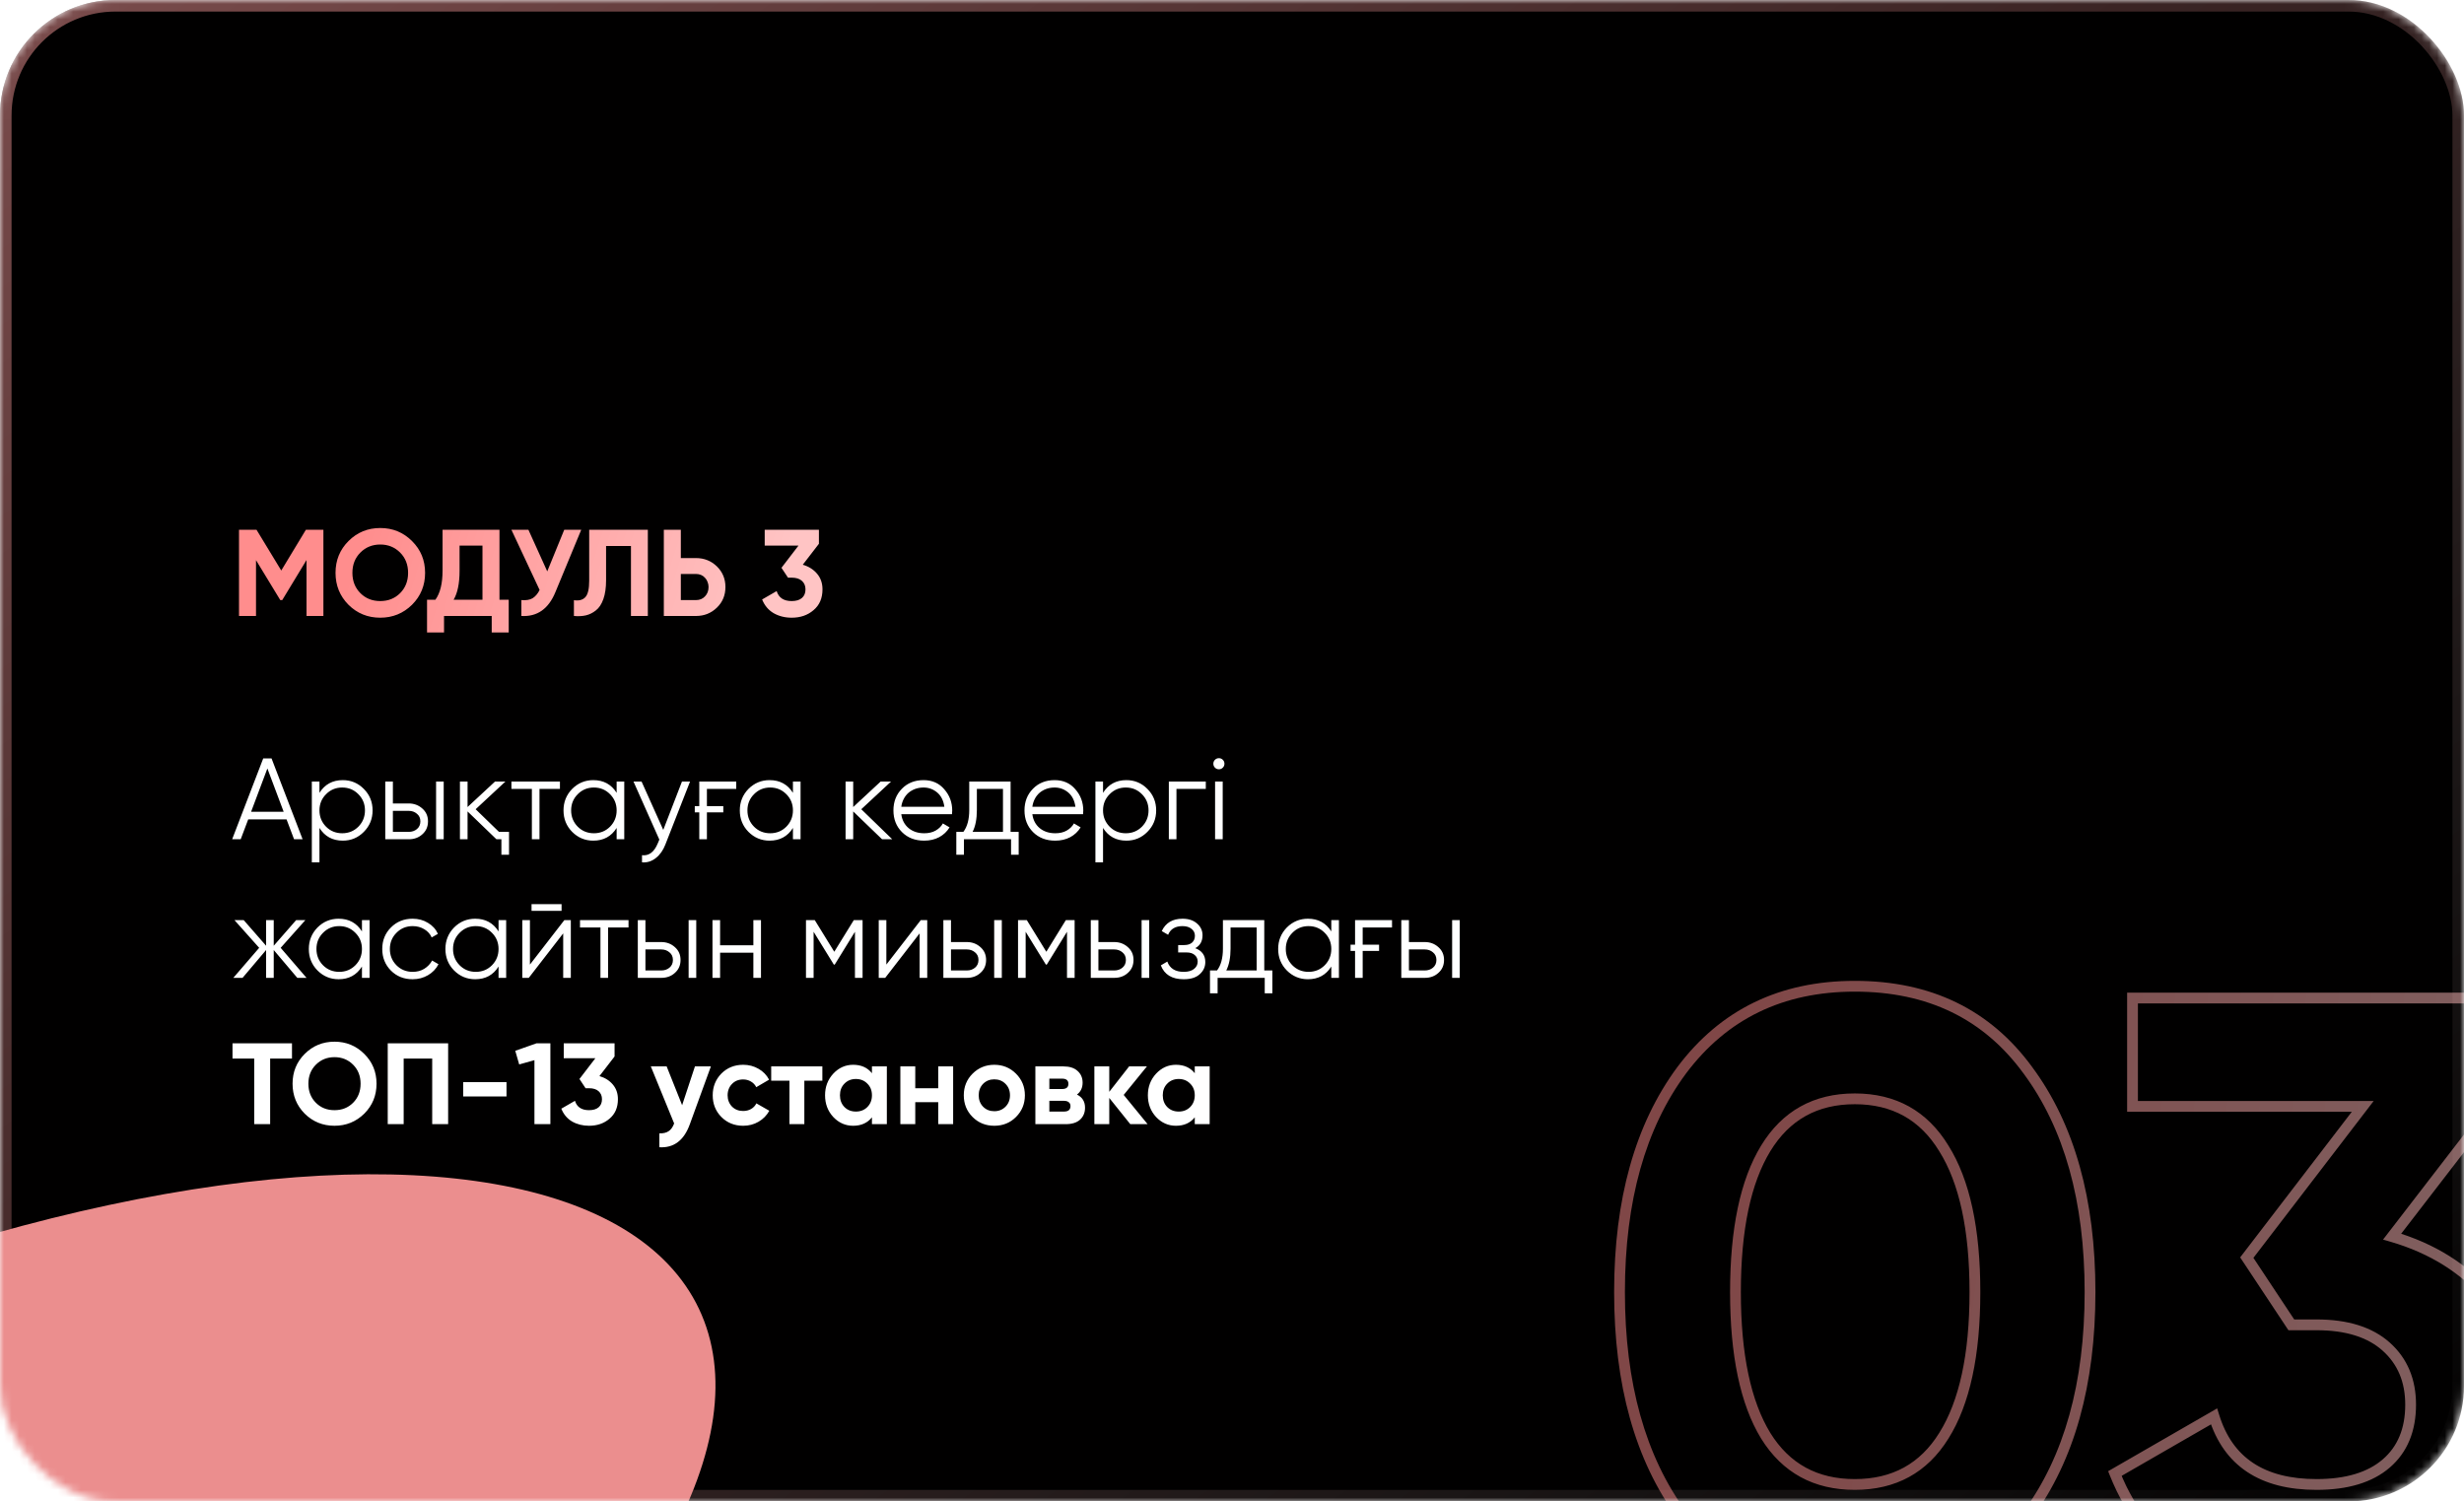
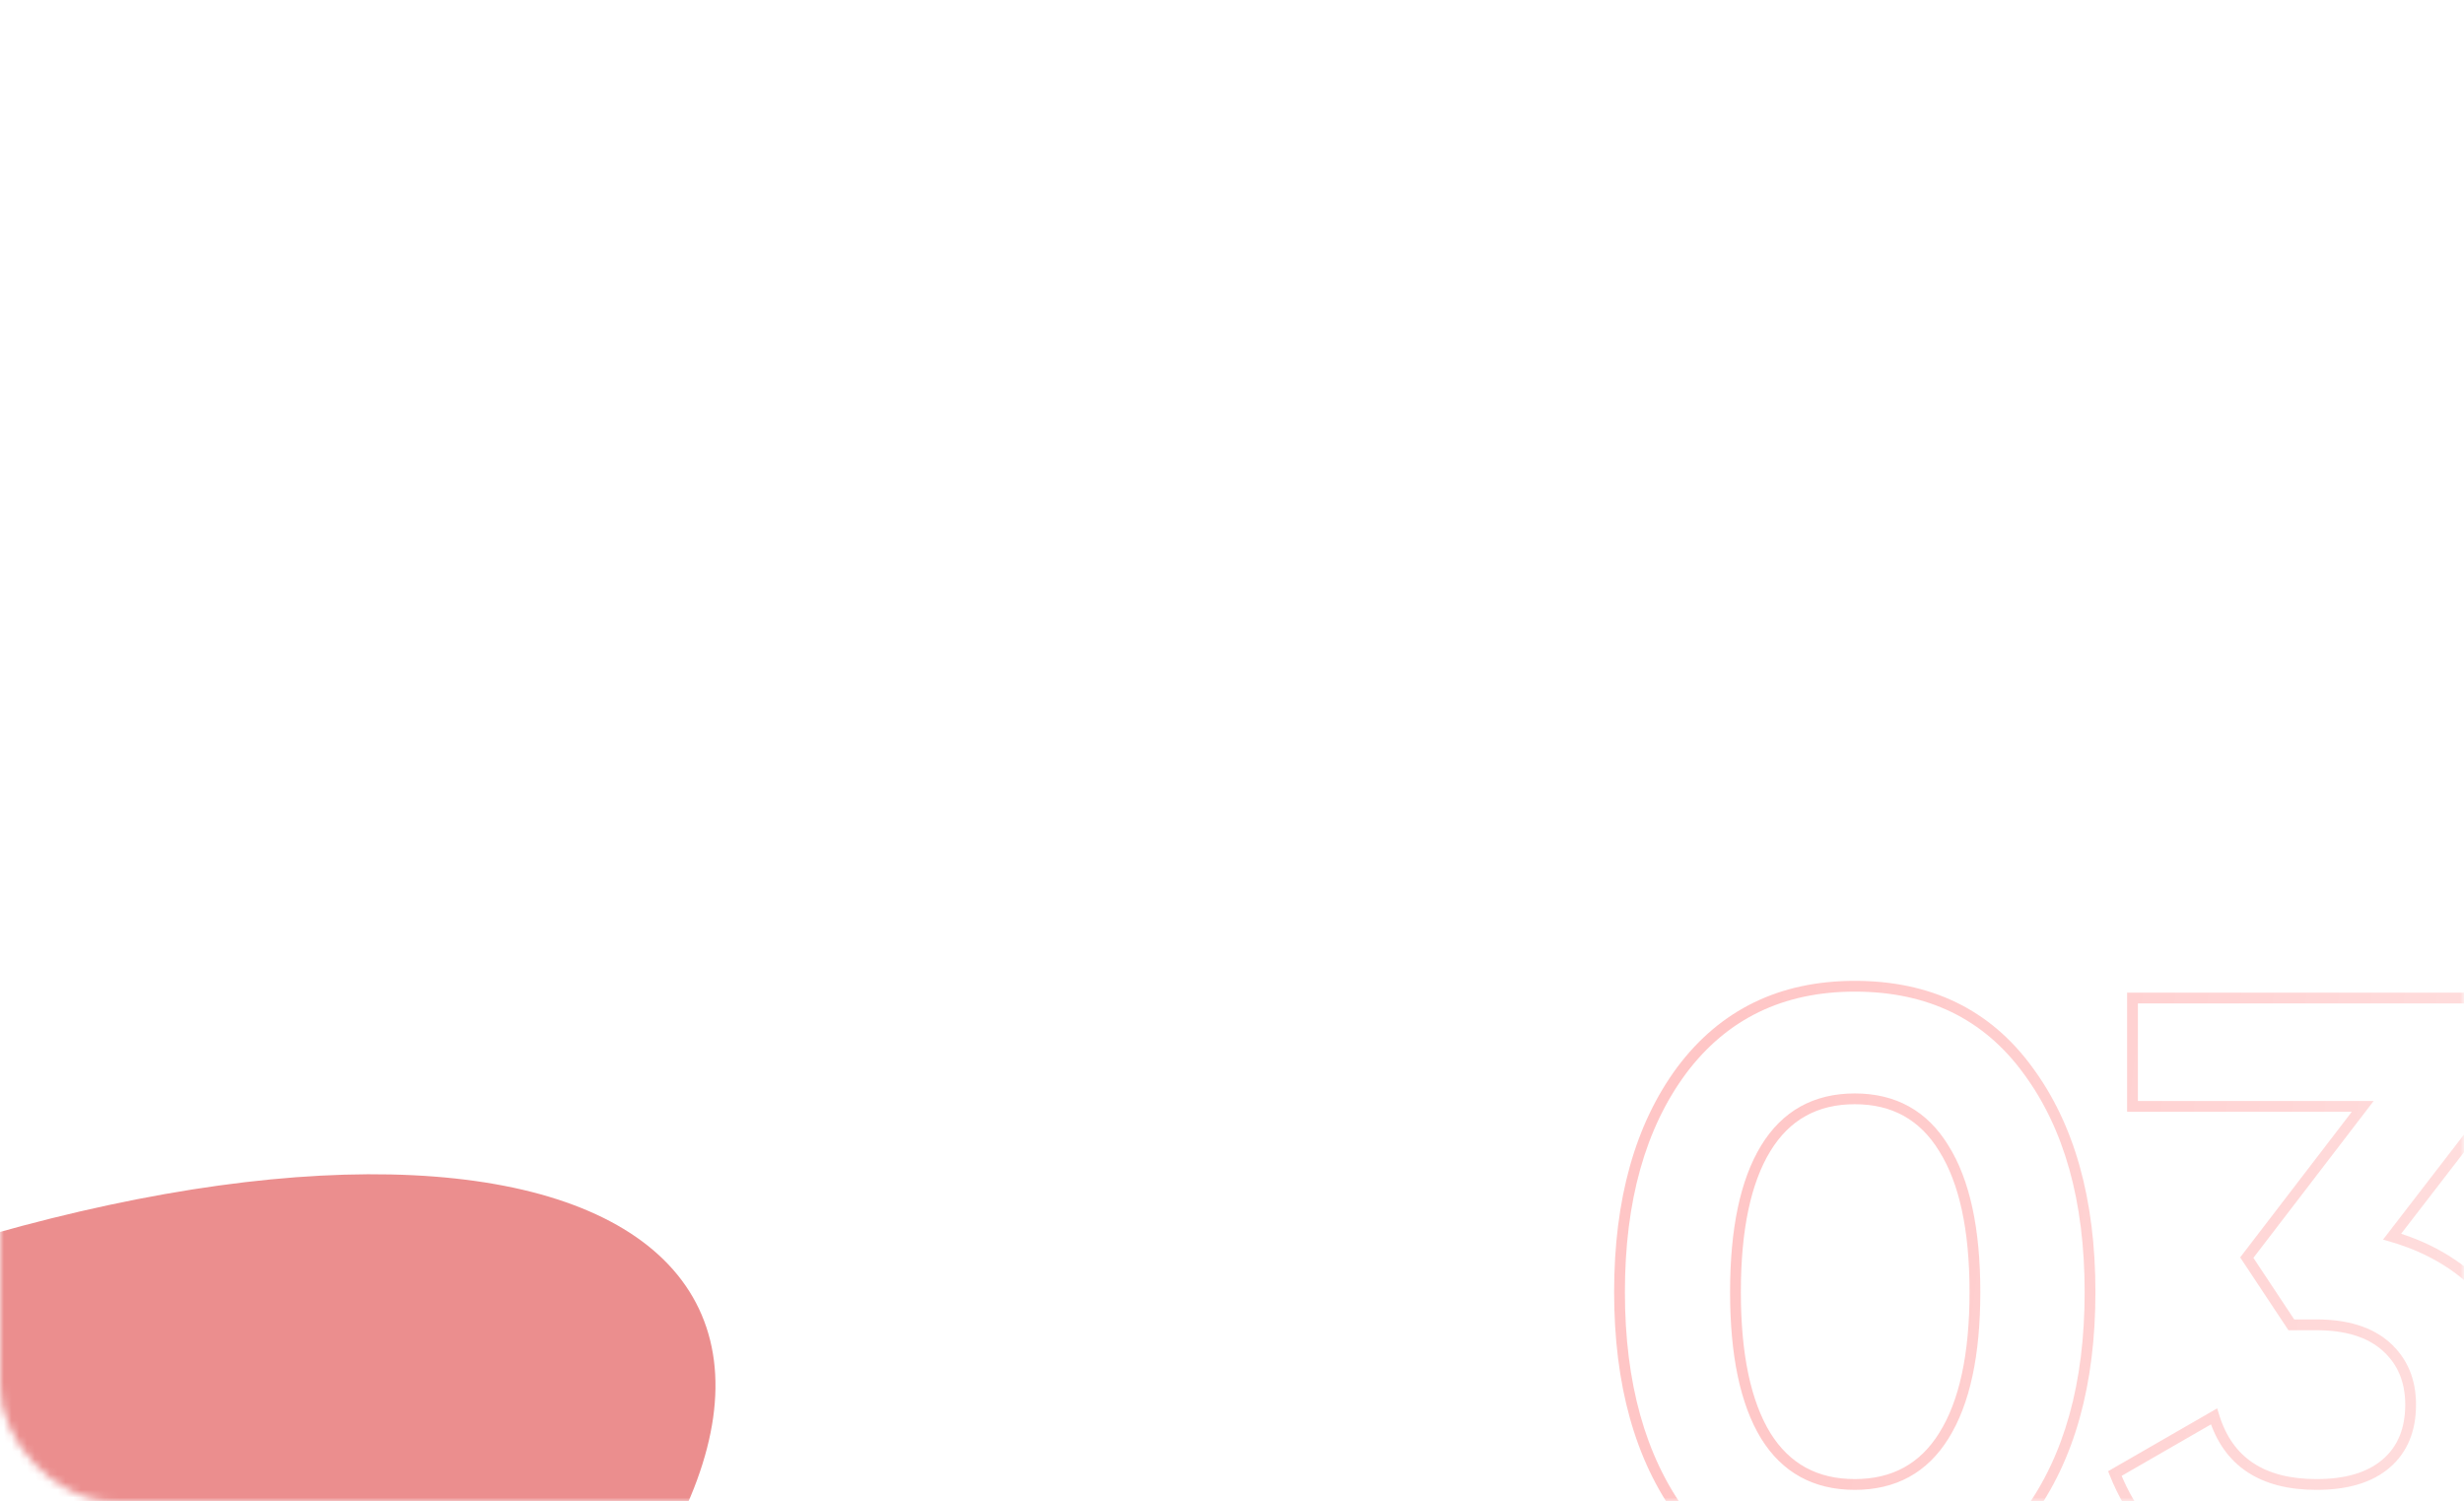
<svg xmlns="http://www.w3.org/2000/svg" width="320" height="195" viewBox="0 0 320 195" fill="none">
  <mask id="mask0_933_670" style="mask-type:alpha" maskUnits="userSpaceOnUse" x="0" y="0" width="320" height="195">
    <rect width="320" height="195" rx="15" fill="#D9D9D9" />
    <rect x="0.75" y="0.75" width="318.5" height="193.5" rx="14.25" stroke="url(#paint0_linear_933_670)" stroke-opacity="0.5" stroke-width="1.5" />
  </mask>
  <g mask="url(#mask0_933_670)">
-     <rect width="320" height="195" rx="15" fill="#010000" />
-     <rect x="0.75" y="0.75" width="318.5" height="193.5" rx="14.25" stroke="url(#paint1_linear_933_670)" stroke-opacity="0.5" stroke-width="1.5" />
    <path opacity="0.5" d="M218.402 196.725L217.837 197.139L217.844 197.148L218.402 196.725ZM218.402 139.002L217.842 138.582L217.839 138.585L218.402 139.002ZM263.358 139.002L262.793 139.415L262.796 139.418L263.358 139.002ZM263.358 196.725L263.919 197.144L263.923 197.139L263.358 196.725ZM252.447 149.15L251.849 149.514L251.853 149.522L252.447 149.15ZM229.314 186.468L228.716 186.833L228.719 186.837L229.314 186.468ZM252.447 186.468L251.853 186.096L251.852 186.099L252.447 186.468ZM240.88 206.828C231.556 206.828 224.275 203.319 218.96 196.302L217.844 197.148C223.44 204.535 231.145 208.228 240.88 208.228V206.828ZM218.966 196.311C213.695 189.116 211.027 179.636 211.027 167.809H209.627C209.627 179.842 212.342 189.639 217.837 197.139L218.966 196.311ZM211.027 167.809C211.027 155.981 213.695 146.539 218.965 139.418L217.839 138.585C212.342 146.014 209.627 155.776 209.627 167.809H211.027ZM218.962 139.422C224.278 132.333 231.558 128.79 240.88 128.79V127.39C231.142 127.39 223.437 131.121 217.842 138.582L218.962 139.422ZM240.88 128.79C250.351 128.79 257.625 132.336 262.793 139.414L263.924 138.589C258.47 131.119 250.759 127.39 240.88 127.39V128.79ZM262.796 139.418C268.065 146.539 270.733 155.981 270.733 167.809H272.133C272.133 155.776 269.418 146.014 263.921 138.585L262.796 139.418ZM270.733 167.809C270.733 179.636 268.065 189.116 262.794 196.311L263.923 197.139C269.418 189.639 272.133 179.842 272.133 167.809H270.733ZM262.798 196.306C257.557 203.317 250.279 206.828 240.88 206.828V208.228C250.686 208.228 258.394 204.536 263.919 197.144L262.798 196.306ZM257.184 167.809C257.184 159.602 255.832 153.23 253.04 148.778L251.853 149.522C254.445 153.653 255.784 159.72 255.784 167.809H257.184ZM253.044 148.785C250.296 144.282 246.212 142.012 240.88 142.012V143.412C245.732 143.412 249.359 145.434 251.849 149.514L253.044 148.785ZM240.88 142.012C235.548 142.012 231.464 144.282 228.716 148.785L229.911 149.514C232.401 145.434 236.028 143.412 240.88 143.412V142.012ZM228.716 148.785C226.001 153.235 224.685 159.605 224.685 167.809H226.085C226.085 159.718 227.389 153.648 229.911 149.514L228.716 148.785ZM224.685 167.809C224.685 176.013 226.001 182.382 228.716 186.833L229.911 186.103C227.389 181.97 226.085 175.9 226.085 167.809H224.685ZM228.719 186.837C231.469 191.268 235.553 193.497 240.88 193.497V192.097C236.023 192.097 232.396 190.106 229.908 186.099L228.719 186.837ZM240.88 193.497C246.207 193.497 250.291 191.268 253.041 186.837L251.852 186.099C249.365 190.106 245.738 192.097 240.88 192.097V193.497ZM253.04 186.84C255.832 182.388 257.184 176.015 257.184 167.809H255.784C255.784 175.897 254.445 181.964 251.853 186.096L253.04 186.84ZM310.668 160.607L310.113 160.18L309.487 160.992L310.472 161.279L310.668 160.607ZM323.325 168.573L323.86 168.12L323.86 168.12L323.325 168.573ZM320.161 200.871L319.712 200.334L319.705 200.341L320.161 200.871ZM284.807 203.49L284.449 204.092L284.46 204.099L284.807 203.49ZM274.659 191.378L274.309 190.772L273.785 191.074L274.008 191.637L274.659 191.378ZM287.535 183.958L288.204 183.752L287.945 182.914L287.185 183.352L287.535 183.958ZM309.904 190.069L309.447 189.539L309.447 189.539L309.904 190.069ZM309.904 174.901L310.371 174.38L310.371 174.38L309.904 174.901ZM297.573 172.064L296.99 172.451L297.198 172.764H297.573V172.064ZM291.79 163.335L291.235 162.909L290.931 163.305L291.207 163.722L291.79 163.335ZM306.848 143.694L307.404 144.12L308.267 142.994H306.848V143.694ZM276.95 143.694H276.25V144.394H276.95V143.694ZM276.95 129.618V128.918H276.25V129.618H276.95ZM324.962 129.618H325.662V128.918H324.962V129.618ZM324.962 142.057L325.516 142.484L325.662 142.295V142.057H324.962ZM310.472 161.279C315.591 162.772 319.688 165.357 322.791 169.025L323.86 168.12C320.561 164.222 316.219 161.497 310.864 159.935L310.472 161.279ZM322.791 169.025C325.874 172.668 327.426 177.122 327.426 182.431H328.826C328.826 176.827 327.178 172.043 323.86 168.12L322.791 169.025ZM327.426 182.431C327.426 190.111 324.841 196.049 319.712 200.334L320.61 201.409C326.102 196.819 328.826 190.463 328.826 182.431H327.426ZM319.705 200.341C314.684 204.654 308.414 206.828 300.847 206.828V208.228C308.702 208.228 315.308 205.963 320.617 201.402L319.705 200.341ZM300.847 206.828C294.991 206.828 289.766 205.508 285.153 202.882L284.46 204.099C289.304 206.856 294.773 208.228 300.847 208.228V206.828ZM285.164 202.888C280.649 200.208 277.365 196.295 275.309 191.12L274.008 191.637C276.172 197.082 279.653 201.244 284.449 204.092L285.164 202.888ZM275.008 191.985L287.884 184.565L287.185 183.352L274.309 190.772L275.008 191.985ZM286.866 184.165C287.815 187.24 289.466 189.594 291.84 191.17C294.205 192.741 297.225 193.497 300.847 193.497V192.097C297.413 192.097 294.686 191.38 292.614 190.004C290.55 188.634 289.073 186.569 288.204 183.752L286.866 184.165ZM300.847 193.497C304.875 193.497 308.081 192.565 310.361 190.599L309.447 189.539C307.508 191.21 304.676 192.097 300.847 192.097V193.497ZM310.361 190.599C312.652 188.624 313.768 185.868 313.768 182.431H312.368C312.368 185.54 311.375 187.877 309.447 189.539L310.361 190.599ZM313.768 182.431C313.768 179.127 312.645 176.419 310.371 174.38L309.436 175.423C311.382 177.167 312.368 179.478 312.368 182.431H313.768ZM310.371 174.38C308.091 172.336 304.881 171.364 300.847 171.364V172.764C304.67 172.764 307.498 173.684 309.436 175.423L310.371 174.38ZM300.847 171.364H297.573V172.764H300.847V171.364ZM298.157 171.678L292.374 162.948L291.207 163.722L296.99 172.451L298.157 171.678ZM292.346 163.761L307.404 144.12L306.293 143.268L291.235 162.909L292.346 163.761ZM306.848 142.994H276.95V144.394H306.848V142.994ZM277.65 143.694V129.618H276.25V143.694H277.65ZM276.95 130.318H324.962V128.918H276.95V130.318ZM324.262 129.618V142.057H325.662V129.618H324.262ZM324.408 141.63L310.113 160.18L311.222 161.034L325.516 142.484L324.408 141.63Z" fill="url(#paint2_linear_933_670)" />
    <g filter="url(#filter0_f_933_670)">
      <ellipse cx="-23.969" cy="224.417" rx="127" ry="52" transform="rotate(-25.381 -23.969 224.417)" fill="#EB8E8E" />
    </g>
  </g>
-   <path d="M42 68.8V80H39.808V72.736L36.656 77.936H36.4L33.248 72.752V80H31.04V68.8H33.312L36.528 74.096L39.728 68.8H42ZM53.511 78.544C52.37 79.664 50.993 80.224 49.383 80.224C47.761 80.224 46.386 79.664 45.255 78.544C44.135 77.413 43.575 76.032 43.575 74.4C43.575 72.768 44.135 71.392 45.255 70.272C46.386 69.141 47.761 68.576 49.383 68.576C51.004 68.576 52.38 69.141 53.511 70.272C54.642 71.392 55.207 72.768 55.207 74.4C55.207 76.032 54.642 77.413 53.511 78.544ZM46.807 77.04C47.489 77.723 48.348 78.064 49.383 78.064C50.417 78.064 51.276 77.723 51.959 77.04C52.652 76.347 52.999 75.467 52.999 74.4C52.999 73.333 52.652 72.453 51.959 71.76C51.266 71.067 50.407 70.72 49.383 70.72C48.359 70.72 47.5 71.067 46.807 71.76C46.114 72.453 45.767 73.333 45.767 74.4C45.767 75.467 46.114 76.347 46.807 77.04ZM64.867 77.888H66.067V82.144H63.859V80H57.667V82.144H55.459V77.888H56.547C57.165 77.035 57.475 75.771 57.475 74.096V68.8H64.867V77.888ZM62.659 77.888V70.864H59.683V74.128C59.683 75.76 59.427 77.013 58.915 77.888H62.659ZM73.279 68.8H75.487L72.127 76.912C71.231 79.088 69.759 80.117 67.711 80V77.936C68.319 77.989 68.804 77.909 69.167 77.696C69.529 77.472 69.834 77.115 70.079 76.624L66.415 68.8H68.623L71.071 74.208L73.279 68.8ZM74.535 77.952C75.197 78.048 75.693 77.915 76.023 77.552C76.354 77.189 76.519 76.48 76.519 75.424V68.8H84.135V80H81.943V70.912H78.711V75.36C78.711 76.331 78.594 77.147 78.359 77.808C78.125 78.469 77.799 78.96 77.383 79.28C76.978 79.6 76.546 79.813 76.087 79.92C75.629 80.027 75.111 80.053 74.535 80V77.952ZM90.388 72.48C91.454 72.48 92.361 72.843 93.108 73.568C93.844 74.293 94.212 75.184 94.212 76.24C94.212 77.307 93.844 78.197 93.108 78.912C92.361 79.637 91.454 80 90.388 80H86.212V68.8H88.42V72.48H90.388ZM90.388 77.936C90.868 77.936 91.257 77.776 91.556 77.456C91.865 77.136 92.02 76.731 92.02 76.24C92.02 76.005 91.977 75.787 91.892 75.584C91.817 75.371 91.705 75.189 91.556 75.04C91.417 74.88 91.246 74.757 91.044 74.672C90.841 74.587 90.623 74.544 90.388 74.544H88.42V77.936H90.388ZM104.257 73.344C105.025 73.568 105.644 73.957 106.113 74.512C106.583 75.067 106.817 75.744 106.817 76.544C106.817 77.696 106.428 78.597 105.649 79.248C104.892 79.899 103.948 80.224 102.817 80.224C101.943 80.224 101.159 80.027 100.465 79.632C99.783 79.227 99.287 78.635 98.977 77.856L100.865 76.768C101.132 77.632 101.783 78.064 102.817 78.064C103.393 78.064 103.836 77.931 104.145 77.664C104.455 77.397 104.609 77.024 104.609 76.544C104.609 76.085 104.455 75.717 104.145 75.44C103.836 75.163 103.393 75.024 102.817 75.024H102.337L101.489 73.744L103.697 70.864H99.313V68.8H106.353V70.624L104.257 73.344Z" fill="url(#paint3_linear_933_670)" />
-   <path d="M38.19 109L37.215 106.42H32.235L31.26 109H30.15L34.185 98.5H35.265L39.3 109H38.19ZM32.61 105.43H36.84L34.725 99.805L32.61 105.43ZM44.518 101.32C45.588 101.32 46.498 101.7 47.248 102.46C48.008 103.22 48.388 104.15 48.388 105.25C48.388 106.35 48.008 107.28 47.248 108.04C46.498 108.8 45.588 109.18 44.518 109.18C43.188 109.18 42.178 108.63 41.488 107.53V112H40.498V101.5H41.488V102.97C42.178 101.87 43.188 101.32 44.518 101.32ZM42.343 107.365C42.913 107.935 43.613 108.22 44.443 108.22C45.273 108.22 45.973 107.935 46.543 107.365C47.113 106.785 47.398 106.08 47.398 105.25C47.398 104.42 47.113 103.72 46.543 103.15C45.973 102.57 45.273 102.28 44.443 102.28C43.613 102.28 42.913 102.57 42.343 103.15C41.773 103.72 41.488 104.42 41.488 105.25C41.488 106.08 41.773 106.785 42.343 107.365ZM53.079 104.35C53.769 104.35 54.359 104.57 54.849 105.01C55.339 105.44 55.584 105.995 55.584 106.675C55.584 107.365 55.339 107.925 54.849 108.355C54.379 108.785 53.789 109 53.079 109H50.034V101.5H51.024V104.35H53.079ZM56.634 101.5H57.624V109H56.634V101.5ZM53.079 108.04C53.499 108.04 53.854 107.92 54.144 107.68C54.444 107.43 54.594 107.095 54.594 106.675C54.594 106.255 54.444 105.925 54.144 105.685C53.854 105.435 53.499 105.31 53.079 105.31H51.024V108.04H53.079ZM64.802 108.04H66.107V111.01H65.117V109H64.472L60.722 105.385V109H59.732V101.5H60.722V104.815L64.292 101.5H65.642L61.772 105.1L64.802 108.04ZM72.719 101.5V102.46H70.064V109H69.075V102.46H66.419V101.5H72.719ZM80.083 101.5H81.073V109H80.083V107.53C79.393 108.63 78.383 109.18 77.053 109.18C75.983 109.18 75.068 108.8 74.308 108.04C73.558 107.28 73.183 106.35 73.183 105.25C73.183 104.16 73.558 103.23 74.308 102.46C75.068 101.7 75.983 101.32 77.053 101.32C78.383 101.32 79.393 101.87 80.083 102.97V101.5ZM75.028 107.365C75.598 107.935 76.298 108.22 77.128 108.22C77.958 108.22 78.658 107.935 79.228 107.365C79.798 106.785 80.083 106.08 80.083 105.25C80.083 104.42 79.798 103.72 79.228 103.15C78.658 102.57 77.958 102.28 77.128 102.28C76.298 102.28 75.598 102.57 75.028 103.15C74.458 103.72 74.173 104.42 74.173 105.25C74.173 106.08 74.458 106.785 75.028 107.365ZM88.569 101.5H89.619L86.409 109.69C86.119 110.44 85.704 111.025 85.164 111.445C84.634 111.865 84.039 112.05 83.379 112V111.07C84.279 111.18 84.964 110.66 85.434 109.51L85.629 109.045L82.269 101.5H83.319L86.139 107.785L88.569 101.5ZM90.231 104.695H90.816V101.5H95.616V102.46H91.806V104.695H93.936V105.505H91.806V109H90.816V105.505H90.231V104.695ZM102.979 101.5H103.969V109H102.979V107.53C102.289 108.63 101.279 109.18 99.948 109.18C98.879 109.18 97.963 108.8 97.204 108.04C96.454 107.28 96.079 106.35 96.079 105.25C96.079 104.16 96.454 103.23 97.204 102.46C97.963 101.7 98.879 101.32 99.948 101.32C101.279 101.32 102.289 101.87 102.979 102.97V101.5ZM97.924 107.365C98.493 107.935 99.194 108.22 100.024 108.22C100.854 108.22 101.554 107.935 102.124 107.365C102.694 106.785 102.979 106.08 102.979 105.25C102.979 104.42 102.694 103.72 102.124 103.15C101.554 102.57 100.854 102.28 100.024 102.28C99.194 102.28 98.493 102.57 97.924 103.15C97.353 103.72 97.069 104.42 97.069 105.25C97.069 106.08 97.353 106.785 97.924 107.365ZM115.875 109H114.555L110.805 105.385V109H109.815V101.5H110.805V104.815L114.375 101.5H115.725L111.855 105.1L115.875 109ZM119.945 101.32C121.065 101.32 121.96 101.715 122.63 102.505C123.32 103.285 123.665 104.21 123.665 105.28C123.665 105.33 123.66 105.395 123.65 105.475C123.65 105.555 123.645 105.645 123.635 105.745H117.05C117.15 106.505 117.47 107.11 118.01 107.56C118.55 108 119.225 108.22 120.035 108.22C120.605 108.22 121.095 108.105 121.505 107.875C121.925 107.635 122.24 107.325 122.45 106.945L123.32 107.455C122.99 107.995 122.54 108.42 121.97 108.73C121.4 109.03 120.75 109.18 120.02 109.18C118.84 109.18 117.88 108.81 117.14 108.07C116.4 107.33 116.03 106.39 116.03 105.25C116.03 104.12 116.395 103.185 117.125 102.445C117.855 101.695 118.795 101.32 119.945 101.32ZM119.945 102.28C119.555 102.28 119.195 102.34 118.865 102.46C118.535 102.58 118.24 102.75 117.98 102.97C117.73 103.19 117.525 103.455 117.365 103.765C117.205 104.075 117.1 104.415 117.05 104.785H122.645C122.535 103.985 122.23 103.37 121.73 102.94C121.21 102.5 120.615 102.28 119.945 102.28ZM131.246 108.04H132.296V111.01H131.306V109H125.186V111.01H124.196V108.04H125.111C125.621 107.37 125.876 106.425 125.876 105.205V101.5H131.246V108.04ZM130.256 108.04V102.46H126.866V105.205C126.866 106.365 126.681 107.31 126.311 108.04H130.256ZM136.966 101.32C138.086 101.32 138.981 101.715 139.651 102.505C140.341 103.285 140.686 104.21 140.686 105.28C140.686 105.33 140.681 105.395 140.671 105.475C140.671 105.555 140.666 105.645 140.656 105.745H134.071C134.171 106.505 134.491 107.11 135.031 107.56C135.571 108 136.246 108.22 137.056 108.22C137.626 108.22 138.116 108.105 138.526 107.875C138.946 107.635 139.261 107.325 139.471 106.945L140.341 107.455C140.011 107.995 139.561 108.42 138.991 108.73C138.421 109.03 137.771 109.18 137.041 109.18C135.861 109.18 134.901 108.81 134.161 108.07C133.421 107.33 133.051 106.39 133.051 105.25C133.051 104.12 133.416 103.185 134.146 102.445C134.876 101.695 135.816 101.32 136.966 101.32ZM136.966 102.28C136.576 102.28 136.216 102.34 135.886 102.46C135.556 102.58 135.261 102.75 135.001 102.97C134.751 103.19 134.546 103.455 134.386 103.765C134.226 104.075 134.121 104.415 134.071 104.785H139.666C139.556 103.985 139.251 103.37 138.751 102.94C138.231 102.5 137.636 102.28 136.966 102.28ZM146.281 101.32C147.351 101.32 148.261 101.7 149.011 102.46C149.771 103.22 150.151 104.15 150.151 105.25C150.151 106.35 149.771 107.28 149.011 108.04C148.261 108.8 147.351 109.18 146.281 109.18C144.951 109.18 143.941 108.63 143.251 107.53V112H142.261V101.5H143.251V102.97C143.941 101.87 144.951 101.32 146.281 101.32ZM144.106 107.365C144.676 107.935 145.376 108.22 146.206 108.22C147.036 108.22 147.736 107.935 148.306 107.365C148.876 106.785 149.161 106.08 149.161 105.25C149.161 104.42 148.876 103.72 148.306 103.15C147.736 102.57 147.036 102.28 146.206 102.28C145.376 102.28 144.676 102.57 144.106 103.15C143.536 103.72 143.251 104.42 143.251 105.25C143.251 106.08 143.536 106.785 144.106 107.365ZM156.597 101.5V102.46H152.787V109H151.797V101.5H156.597ZM158.808 99.7C158.668 99.84 158.498 99.91 158.298 99.91C158.098 99.91 157.928 99.84 157.788 99.7C157.648 99.56 157.578 99.39 157.578 99.19C157.578 98.99 157.648 98.82 157.788 98.68C157.928 98.54 158.098 98.47 158.298 98.47C158.498 98.47 158.668 98.54 158.808 98.68C158.948 98.82 159.018 98.99 159.018 99.19C159.018 99.39 158.948 99.56 158.808 99.7ZM157.803 109V101.5H158.793V109H157.803ZM39.81 127H38.61L35.55 123.385V127H34.56V123.385L31.5 127H30.3L33.66 123.1L30.45 119.5H31.65L34.56 122.83V119.5H35.55V122.83L38.46 119.5H39.66L36.45 123.1L39.81 127ZM47.007 119.5H47.997V127H47.007V125.53C46.317 126.63 45.307 127.18 43.977 127.18C42.907 127.18 41.992 126.8 41.232 126.04C40.482 125.28 40.107 124.35 40.107 123.25C40.107 122.16 40.482 121.23 41.232 120.46C41.992 119.7 42.907 119.32 43.977 119.32C45.307 119.32 46.317 119.87 47.007 120.97V119.5ZM41.952 125.365C42.522 125.935 43.222 126.22 44.052 126.22C44.882 126.22 45.582 125.935 46.152 125.365C46.722 124.785 47.007 124.08 47.007 123.25C47.007 122.42 46.722 121.72 46.152 121.15C45.582 120.57 44.882 120.28 44.052 120.28C43.222 120.28 42.522 120.57 41.952 121.15C41.382 121.72 41.097 122.42 41.097 123.25C41.097 124.08 41.382 124.785 41.952 125.365ZM53.588 127.18C52.458 127.18 51.518 126.805 50.768 126.055C50.018 125.295 49.643 124.36 49.643 123.25C49.643 122.14 50.018 121.21 50.768 120.46C51.518 119.7 52.458 119.32 53.588 119.32C54.338 119.32 55.003 119.5 55.583 119.86C56.173 120.21 56.603 120.685 56.873 121.285L56.063 121.75C55.863 121.3 55.543 120.945 55.103 120.685C54.663 120.415 54.158 120.28 53.588 120.28C52.758 120.28 52.058 120.57 51.488 121.15C50.918 121.72 50.633 122.42 50.633 123.25C50.633 124.08 50.918 124.785 51.488 125.365C52.058 125.935 52.758 126.22 53.588 126.22C54.158 126.22 54.658 126.09 55.088 125.83C55.528 125.56 55.873 125.2 56.123 124.75L56.948 125.23C56.638 125.83 56.183 126.305 55.583 126.655C54.983 127.005 54.318 127.18 53.588 127.18ZM64.746 119.5H65.736V127H64.746V125.53C64.056 126.63 63.046 127.18 61.716 127.18C60.646 127.18 59.731 126.8 58.971 126.04C58.221 125.28 57.846 124.35 57.846 123.25C57.846 122.16 58.221 121.23 58.971 120.46C59.731 119.7 60.646 119.32 61.716 119.32C63.046 119.32 64.056 119.87 64.746 120.97V119.5ZM59.691 125.365C60.261 125.935 60.961 126.22 61.791 126.22C62.621 126.22 63.321 125.935 63.891 125.365C64.461 124.785 64.746 124.08 64.746 123.25C64.746 122.42 64.461 121.72 63.891 121.15C63.321 120.57 62.621 120.28 61.791 120.28C60.961 120.28 60.261 120.57 59.691 121.15C59.121 121.72 58.836 122.42 58.836 123.25C58.836 124.08 59.121 124.785 59.691 125.365ZM69.032 118.3V117.43H72.932V118.3H69.032ZM73.292 119.5H74.132V127H73.142V121.225L68.672 127H67.832V119.5H68.822V125.275L73.292 119.5ZM81.626 119.5V120.46H78.971V127H77.981V120.46H75.326V119.5H81.626ZM85.877 122.35C86.567 122.35 87.157 122.57 87.647 123.01C88.137 123.44 88.382 123.995 88.382 124.675C88.382 125.365 88.137 125.925 87.647 126.355C87.177 126.785 86.587 127 85.877 127H82.832V119.5H83.822V122.35H85.877ZM89.432 119.5H90.422V127H89.432V119.5ZM85.877 126.04C86.297 126.04 86.652 125.92 86.942 125.68C87.242 125.43 87.392 125.095 87.392 124.675C87.392 124.255 87.242 123.925 86.942 123.685C86.652 123.435 86.297 123.31 85.877 123.31H83.822V126.04H85.877ZM97.84 119.5H98.829V127H97.84V123.73H93.519V127H92.529V119.5H93.519V122.77H97.84V119.5ZM112.023 119.5V127H111.033V121.015L108.408 125.275H108.288L105.663 121.015V127H104.673V119.5H105.813L108.348 123.61L110.883 119.5H112.023ZM119.581 119.5H120.421V127H119.431V121.225L114.961 127H114.121V119.5H115.111V125.275L119.581 119.5ZM125.56 122.35C126.25 122.35 126.84 122.57 127.33 123.01C127.82 123.44 128.065 123.995 128.065 124.675C128.065 125.365 127.82 125.925 127.33 126.355C126.86 126.785 126.27 127 125.56 127H122.515V119.5H123.505V122.35H125.56ZM129.115 119.5H130.105V127H129.115V119.5ZM125.56 126.04C125.98 126.04 126.335 125.92 126.625 125.68C126.925 125.43 127.075 125.095 127.075 124.675C127.075 124.255 126.925 123.925 126.625 123.685C126.335 123.435 125.98 123.31 125.56 123.31H123.505V126.04H125.56ZM139.562 119.5V127H138.572V121.015L135.947 125.275H135.827L133.202 121.015V127H132.212V119.5H133.352L135.887 123.61L138.422 119.5H139.562ZM144.705 122.35C145.395 122.35 145.985 122.57 146.475 123.01C146.965 123.44 147.21 123.995 147.21 124.675C147.21 125.365 146.965 125.925 146.475 126.355C146.005 126.785 145.415 127 144.705 127H141.66V119.5H142.65V122.35H144.705ZM148.26 119.5H149.25V127H148.26V119.5ZM144.705 126.04C145.125 126.04 145.48 125.92 145.77 125.68C146.07 125.43 146.22 125.095 146.22 124.675C146.22 124.255 146.07 123.925 145.77 123.685C145.48 123.435 145.125 123.31 144.705 123.31H142.65V126.04H144.705ZM155.228 123.145C156.098 123.475 156.533 124.075 156.533 124.945C156.533 125.575 156.288 126.105 155.798 126.535C155.328 126.965 154.638 127.18 153.728 127.18C152.208 127.18 151.218 126.58 150.758 125.38L151.598 124.885C151.918 125.775 152.628 126.22 153.728 126.22C154.308 126.22 154.753 126.095 155.063 125.845C155.383 125.595 155.543 125.275 155.543 124.885C155.543 124.535 155.413 124.25 155.153 124.03C154.903 123.81 154.553 123.7 154.103 123.7H153.008V122.74H153.803C154.233 122.74 154.568 122.635 154.808 122.425C155.058 122.205 155.183 121.905 155.183 121.525C155.183 121.165 155.038 120.87 154.748 120.64C154.458 120.4 154.068 120.28 153.578 120.28C152.638 120.28 152.013 120.655 151.703 121.405L150.878 120.925C151.378 119.855 152.278 119.32 153.578 119.32C154.368 119.32 154.998 119.53 155.468 119.95C155.938 120.36 156.173 120.865 156.173 121.465C156.173 122.245 155.858 122.805 155.228 123.145ZM164.191 126.04H165.241V129.01H164.251V127H158.131V129.01H157.141V126.04H158.056C158.566 125.37 158.821 124.425 158.821 123.205V119.5H164.191V126.04ZM163.201 126.04V120.46H159.811V123.205C159.811 124.365 159.626 125.31 159.256 126.04H163.201ZM172.896 119.5H173.886V127H172.896V125.53C172.206 126.63 171.196 127.18 169.866 127.18C168.796 127.18 167.881 126.8 167.121 126.04C166.371 125.28 165.996 124.35 165.996 123.25C165.996 122.16 166.371 121.23 167.121 120.46C167.881 119.7 168.796 119.32 169.866 119.32C171.196 119.32 172.206 119.87 172.896 120.97V119.5ZM167.841 125.365C168.411 125.935 169.111 126.22 169.941 126.22C170.771 126.22 171.471 125.935 172.041 125.365C172.611 124.785 172.896 124.08 172.896 123.25C172.896 122.42 172.611 121.72 172.041 121.15C171.471 120.57 170.771 120.28 169.941 120.28C169.111 120.28 168.411 120.57 167.841 121.15C167.271 121.72 166.986 122.42 166.986 123.25C166.986 124.08 167.271 124.785 167.841 125.365ZM175.397 122.695H175.982V119.5H180.782V120.46H176.972V122.695H179.102V123.505H176.972V127H175.982V123.505H175.397V122.695ZM185.033 122.35C185.723 122.35 186.313 122.57 186.803 123.01C187.293 123.44 187.538 123.995 187.538 124.675C187.538 125.365 187.293 125.925 186.803 126.355C186.333 126.785 185.743 127 185.033 127H181.988V119.5H182.978V122.35H185.033ZM188.588 119.5H189.578V127H188.588V119.5ZM185.033 126.04C185.453 126.04 185.808 125.92 186.098 125.68C186.398 125.43 186.548 125.095 186.548 124.675C186.548 124.255 186.398 123.925 186.098 123.685C185.808 123.435 185.453 123.31 185.033 123.31H182.978V126.04H185.033ZM37.92 135.5V137.48H35.085V146H33.015V137.48H30.195V135.5H37.92ZM47.31 144.635C46.24 145.685 44.95 146.21 43.44 146.21C41.92 146.21 40.63 145.685 39.57 144.635C38.52 143.575 37.995 142.28 37.995 140.75C37.995 139.22 38.52 137.93 39.57 136.88C40.63 135.82 41.92 135.29 43.44 135.29C44.96 135.29 46.25 135.82 47.31 136.88C48.37 137.93 48.9 139.22 48.9 140.75C48.9 142.28 48.37 143.575 47.31 144.635ZM41.025 143.225C41.665 143.865 42.47 144.185 43.44 144.185C44.41 144.185 45.215 143.865 45.855 143.225C46.505 142.575 46.83 141.75 46.83 140.75C46.83 139.75 46.505 138.925 45.855 138.275C45.205 137.625 44.4 137.3 43.44 137.3C42.48 137.3 41.675 137.625 41.025 138.275C40.375 138.925 40.05 139.75 40.05 140.75C40.05 141.75 40.375 142.575 41.025 143.225ZM58.2 135.5V146H56.13V137.48H52.425V146H50.355V135.5H58.2ZM60.155 142.4V140.54H65.78V142.4H60.155ZM69.678 135.5H71.478V146H69.408V137.69L67.428 138.245L66.918 136.475L69.678 135.5ZM77.849 139.76C78.569 139.97 79.149 140.335 79.589 140.855C80.029 141.375 80.249 142.01 80.249 142.76C80.249 143.84 79.884 144.685 79.154 145.295C78.444 145.905 77.559 146.21 76.499 146.21C75.679 146.21 74.944 146.025 74.294 145.655C73.654 145.275 73.189 144.72 72.899 143.99L74.669 142.97C74.919 143.78 75.529 144.185 76.499 144.185C77.039 144.185 77.454 144.06 77.744 143.81C78.034 143.56 78.179 143.21 78.179 142.76C78.179 142.33 78.034 141.985 77.744 141.725C77.454 141.465 77.039 141.335 76.499 141.335H76.049L75.254 140.135L77.324 137.435H73.214V135.5H79.814V137.21L77.849 139.76ZM90.252 138.5H92.323L89.593 146C88.832 148.11 87.513 149.11 85.632 149V147.2C86.142 147.21 86.543 147.115 86.832 146.915C87.132 146.725 87.373 146.39 87.552 145.91L84.522 138.5H86.578L88.588 143.54L90.252 138.5ZM96.52 146.21C95.39 146.21 94.445 145.83 93.685 145.07C92.935 144.31 92.56 143.37 92.56 142.25C92.56 141.14 92.935 140.2 93.685 139.43C94.445 138.67 95.39 138.29 96.52 138.29C97.25 138.29 97.915 138.465 98.515 138.815C99.115 139.155 99.57 139.625 99.88 140.225L98.215 141.2C98.065 140.89 97.835 140.645 97.525 140.465C97.225 140.285 96.885 140.195 96.505 140.195C96.215 140.195 95.945 140.245 95.695 140.345C95.455 140.445 95.245 140.59 95.065 140.78C94.885 140.96 94.745 141.175 94.645 141.425C94.545 141.675 94.495 141.95 94.495 142.25C94.495 142.83 94.685 143.32 95.065 143.72C95.445 144.1 95.925 144.29 96.505 144.29C96.895 144.29 97.24 144.205 97.54 144.035C97.85 143.855 98.08 143.61 98.23 143.3L99.91 144.26C99.58 144.86 99.115 145.335 98.515 145.685C97.915 146.035 97.25 146.21 96.52 146.21ZM106.8 138.5V140.36H104.46V146H102.525V140.36H100.155V138.5H106.8ZM113.24 138.5H115.175V146H113.24V145.115C112.66 145.845 111.845 146.21 110.795 146.21C109.795 146.21 108.935 145.83 108.215 145.07C107.505 144.3 107.15 143.36 107.15 142.25C107.15 141.15 107.505 140.215 108.215 139.445C108.935 138.675 109.795 138.29 110.795 138.29C111.845 138.29 112.66 138.655 113.24 139.385V138.5ZM109.67 143.78C110.06 144.17 110.555 144.365 111.155 144.365C111.755 144.365 112.25 144.17 112.64 143.78C113.04 143.38 113.24 142.87 113.24 142.25C113.24 141.63 113.04 141.125 112.64 140.735C112.25 140.335 111.755 140.135 111.155 140.135C110.555 140.135 110.06 140.335 109.67 140.735C109.28 141.125 109.085 141.63 109.085 142.25C109.085 142.87 109.28 143.38 109.67 143.78ZM121.85 138.5H123.785V146H121.85V143.15H118.865V146H116.93V138.5H118.865V141.335H121.85V138.5ZM131.948 145.07C131.188 145.83 130.248 146.21 129.128 146.21C128.008 146.21 127.068 145.83 126.308 145.07C125.548 144.31 125.168 143.37 125.168 142.25C125.168 141.14 125.548 140.205 126.308 139.445C127.078 138.675 128.018 138.29 129.128 138.29C130.238 138.29 131.178 138.675 131.948 139.445C132.718 140.215 133.103 141.15 133.103 142.25C133.103 143.36 132.718 144.3 131.948 145.07ZM127.673 143.735C128.063 144.125 128.548 144.32 129.128 144.32C129.708 144.32 130.193 144.125 130.583 143.735C130.973 143.345 131.168 142.85 131.168 142.25C131.168 141.65 130.973 141.155 130.583 140.765C130.193 140.375 129.708 140.18 129.128 140.18C128.548 140.18 128.063 140.375 127.673 140.765C127.293 141.165 127.103 141.66 127.103 142.25C127.103 142.84 127.293 143.335 127.673 143.735ZM139.864 142.16C140.564 142.5 140.914 143.07 140.914 143.87C140.914 144.5 140.699 145.015 140.269 145.415C139.839 145.805 139.219 146 138.409 146H134.464V138.5H138.109C138.899 138.5 139.509 138.695 139.939 139.085C140.379 139.475 140.599 139.985 140.599 140.615C140.599 141.275 140.354 141.79 139.864 142.16ZM136.279 140.09V141.44H137.929C138.479 141.44 138.754 141.215 138.754 140.765C138.754 140.315 138.479 140.09 137.929 140.09H136.279ZM138.184 144.365C138.744 144.365 139.024 144.125 139.024 143.645C139.024 143.435 138.949 143.27 138.799 143.15C138.649 143.03 138.444 142.97 138.184 142.97H136.279V144.365H138.184ZM149.04 146H146.79L144.06 142.595V146H142.125V138.5H144.06V141.8L146.64 138.5H148.95L145.935 142.205L149.04 146ZM155.164 138.5H157.099V146H155.164V145.115C154.584 145.845 153.769 146.21 152.719 146.21C151.719 146.21 150.859 145.83 150.139 145.07C149.429 144.3 149.074 143.36 149.074 142.25C149.074 141.15 149.429 140.215 150.139 139.445C150.859 138.675 151.719 138.29 152.719 138.29C153.769 138.29 154.584 138.655 155.164 139.385V138.5ZM151.594 143.78C151.984 144.17 152.479 144.365 153.079 144.365C153.679 144.365 154.174 144.17 154.564 143.78C154.964 143.38 155.164 142.87 155.164 142.25C155.164 141.63 154.964 141.125 154.564 140.735C154.174 140.335 153.679 140.135 153.079 140.135C152.479 140.135 151.984 140.335 151.594 140.735C151.204 141.125 151.009 141.63 151.009 142.25C151.009 142.87 151.204 143.38 151.594 143.78Z" fill="white" />
  <defs>
    <filter id="filter0_f_933_670" x="-390.879" y="-97.49" width="733.816" height="643.815" filterUnits="userSpaceOnUse" color-interpolation-filters="sRGB">
      <feFlood flood-opacity="0" result="BackgroundImageFix" />
      <feBlend mode="normal" in="SourceGraphic" in2="BackgroundImageFix" result="shape" />
      <feGaussianBlur stdDeviation="125" result="effect1_foregroundBlur_933_670" />
    </filter>
    <linearGradient id="paint0_linear_933_670" x1="37.5" y1="-21.5" x2="237.5" y2="258" gradientUnits="userSpaceOnUse">
      <stop offset="0" stop-color="#8CD3FF" />
      <stop offset="0.461" stop-color="#A7DDFF" stop-opacity="0.28" />
      <stop offset="1" stop-color="white" stop-opacity="0" />
    </linearGradient>
    <linearGradient id="paint1_linear_933_670" x1="37.5" y1="-21.5" x2="237.5" y2="258" gradientUnits="userSpaceOnUse">
      <stop offset="0" stop-color="#F09696" />
      <stop offset="0.461" stop-color="#EF9595" stop-opacity="0.48" />
      <stop offset="1" stop-color="white" stop-opacity="0" />
    </linearGradient>
    <linearGradient id="paint2_linear_933_670" x1="222.197" y1="136.089" x2="337.206" y2="150.523" gradientUnits="userSpaceOnUse">
      <stop stop-color="#FF8D8D" />
      <stop offset="1" stop-color="#FFC4C4" />
    </linearGradient>
    <linearGradient id="paint3_linear_933_670" x1="46.453" y1="71.111" x2="97.438" y2="87.428" gradientUnits="userSpaceOnUse">
      <stop stop-color="#FF8D8D" />
      <stop offset="1" stop-color="#FFC4C4" />
    </linearGradient>
  </defs>
</svg>